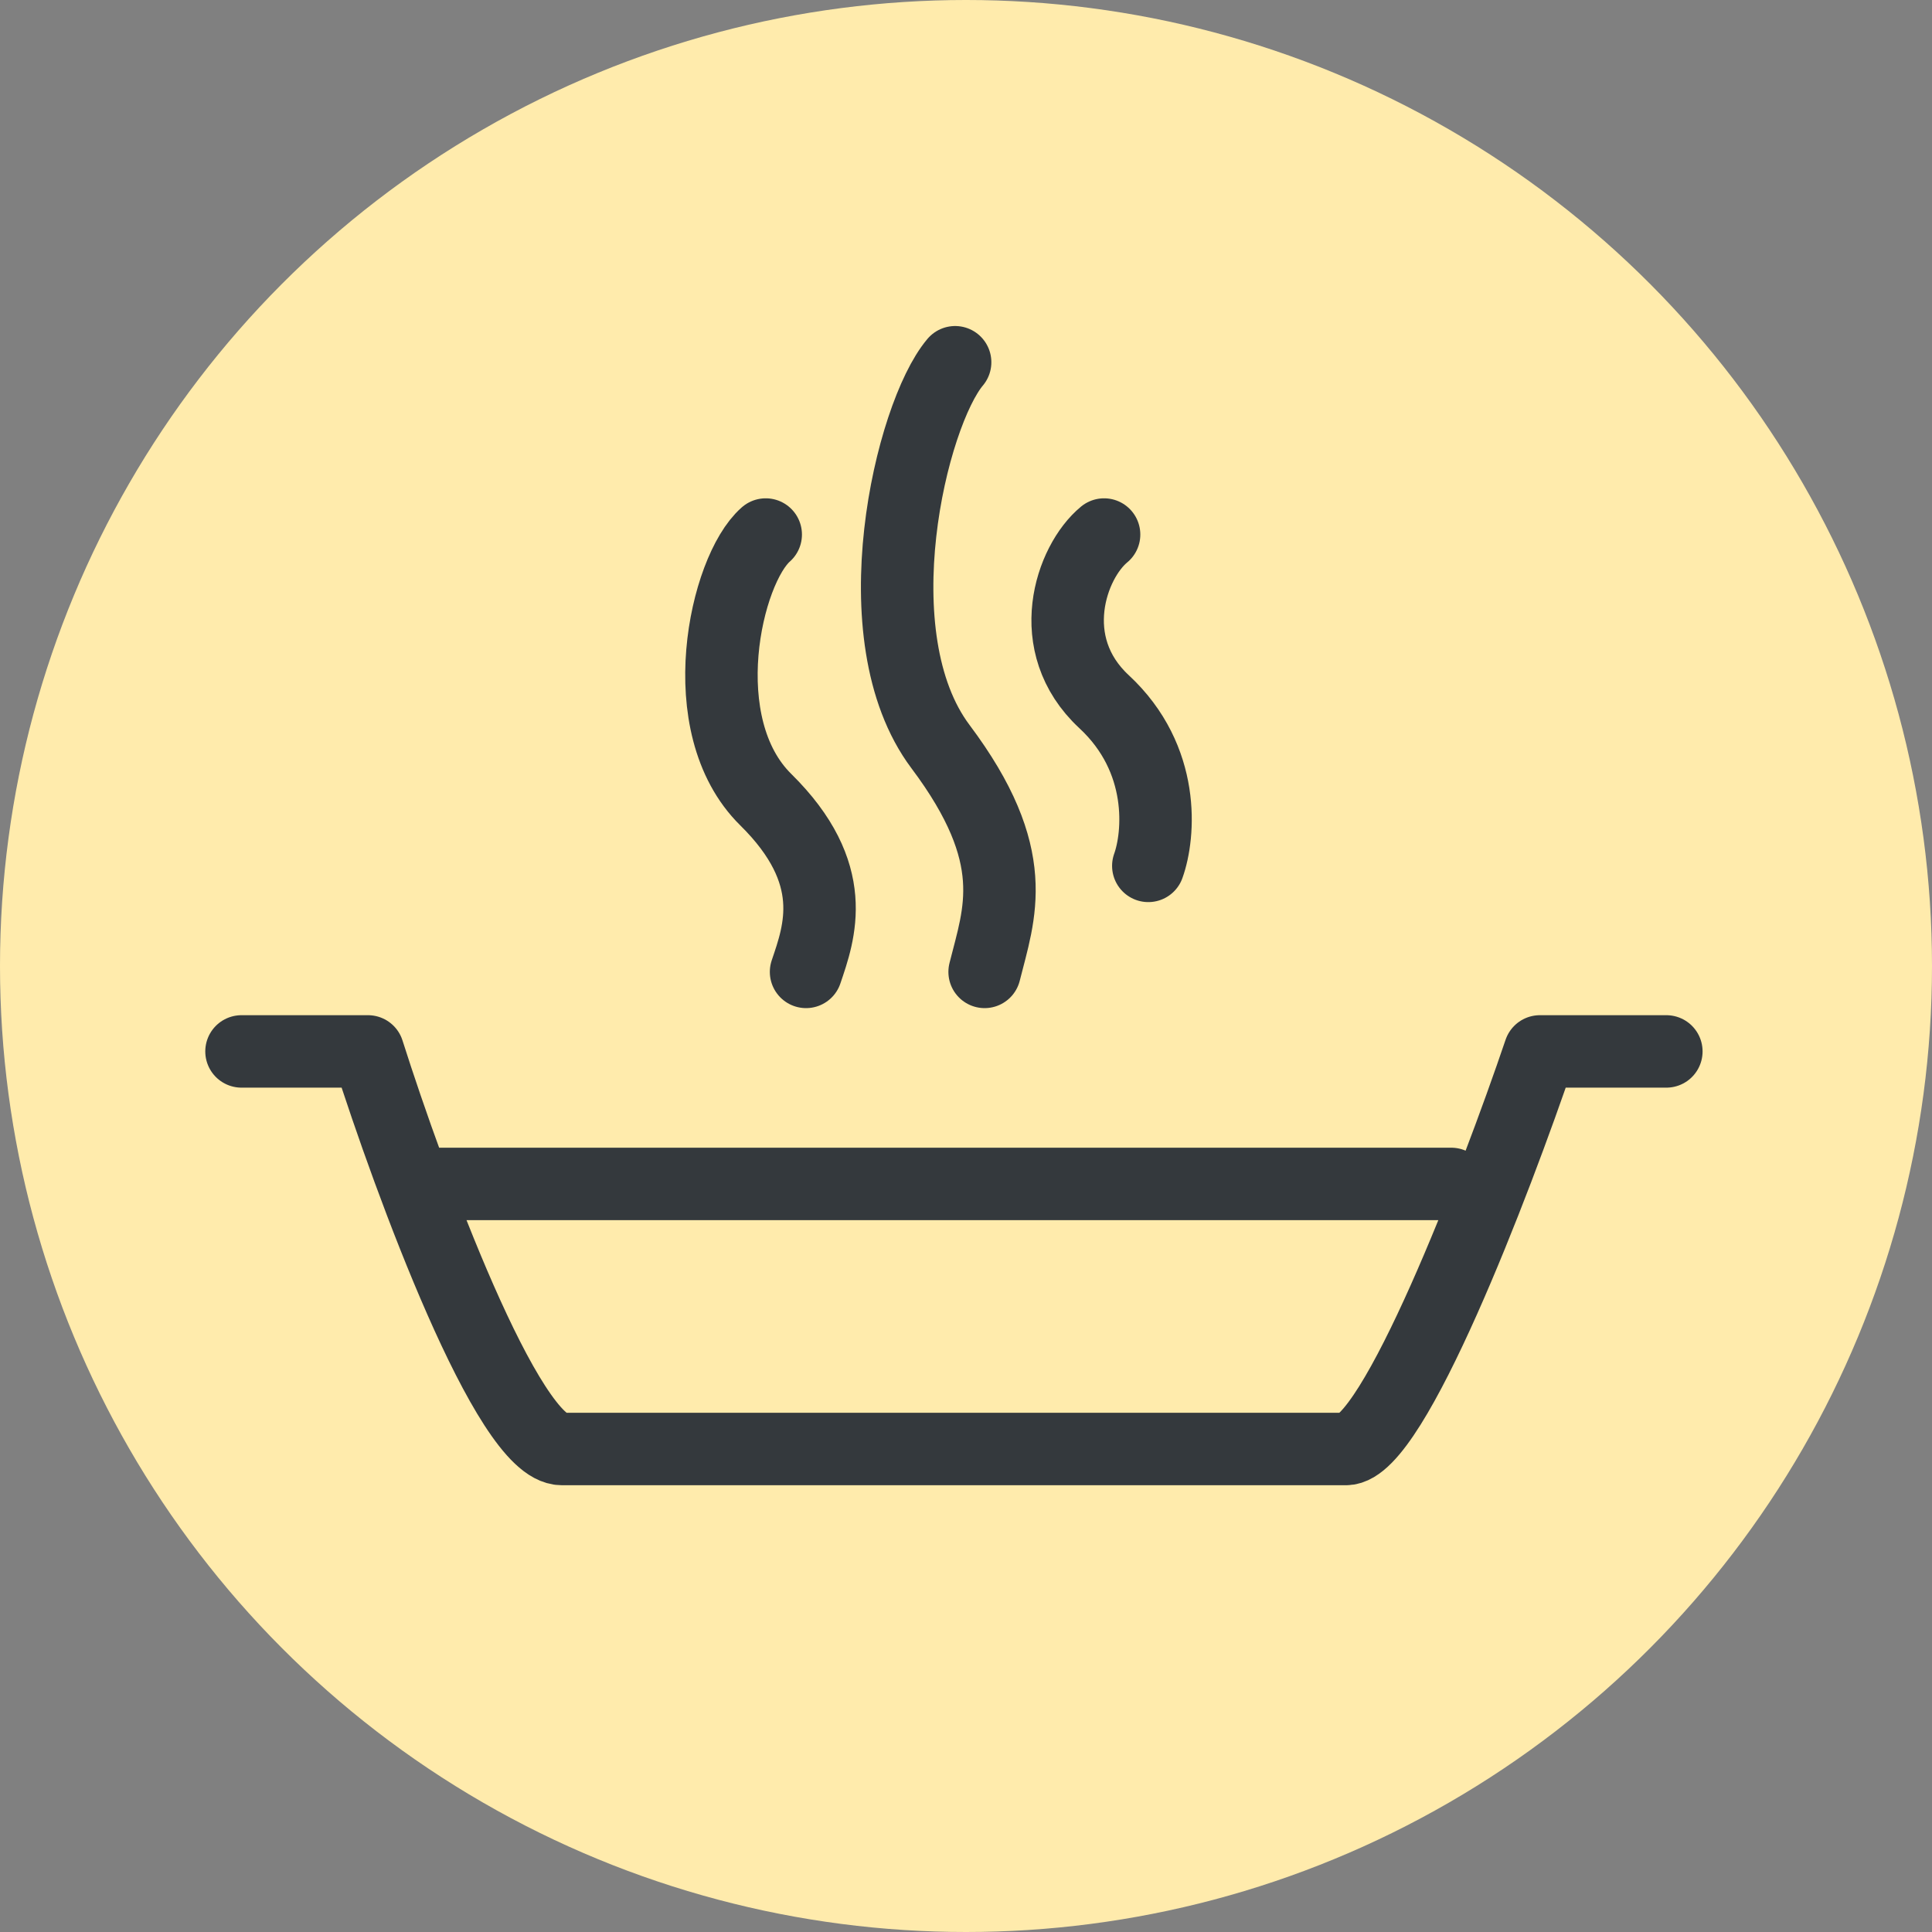
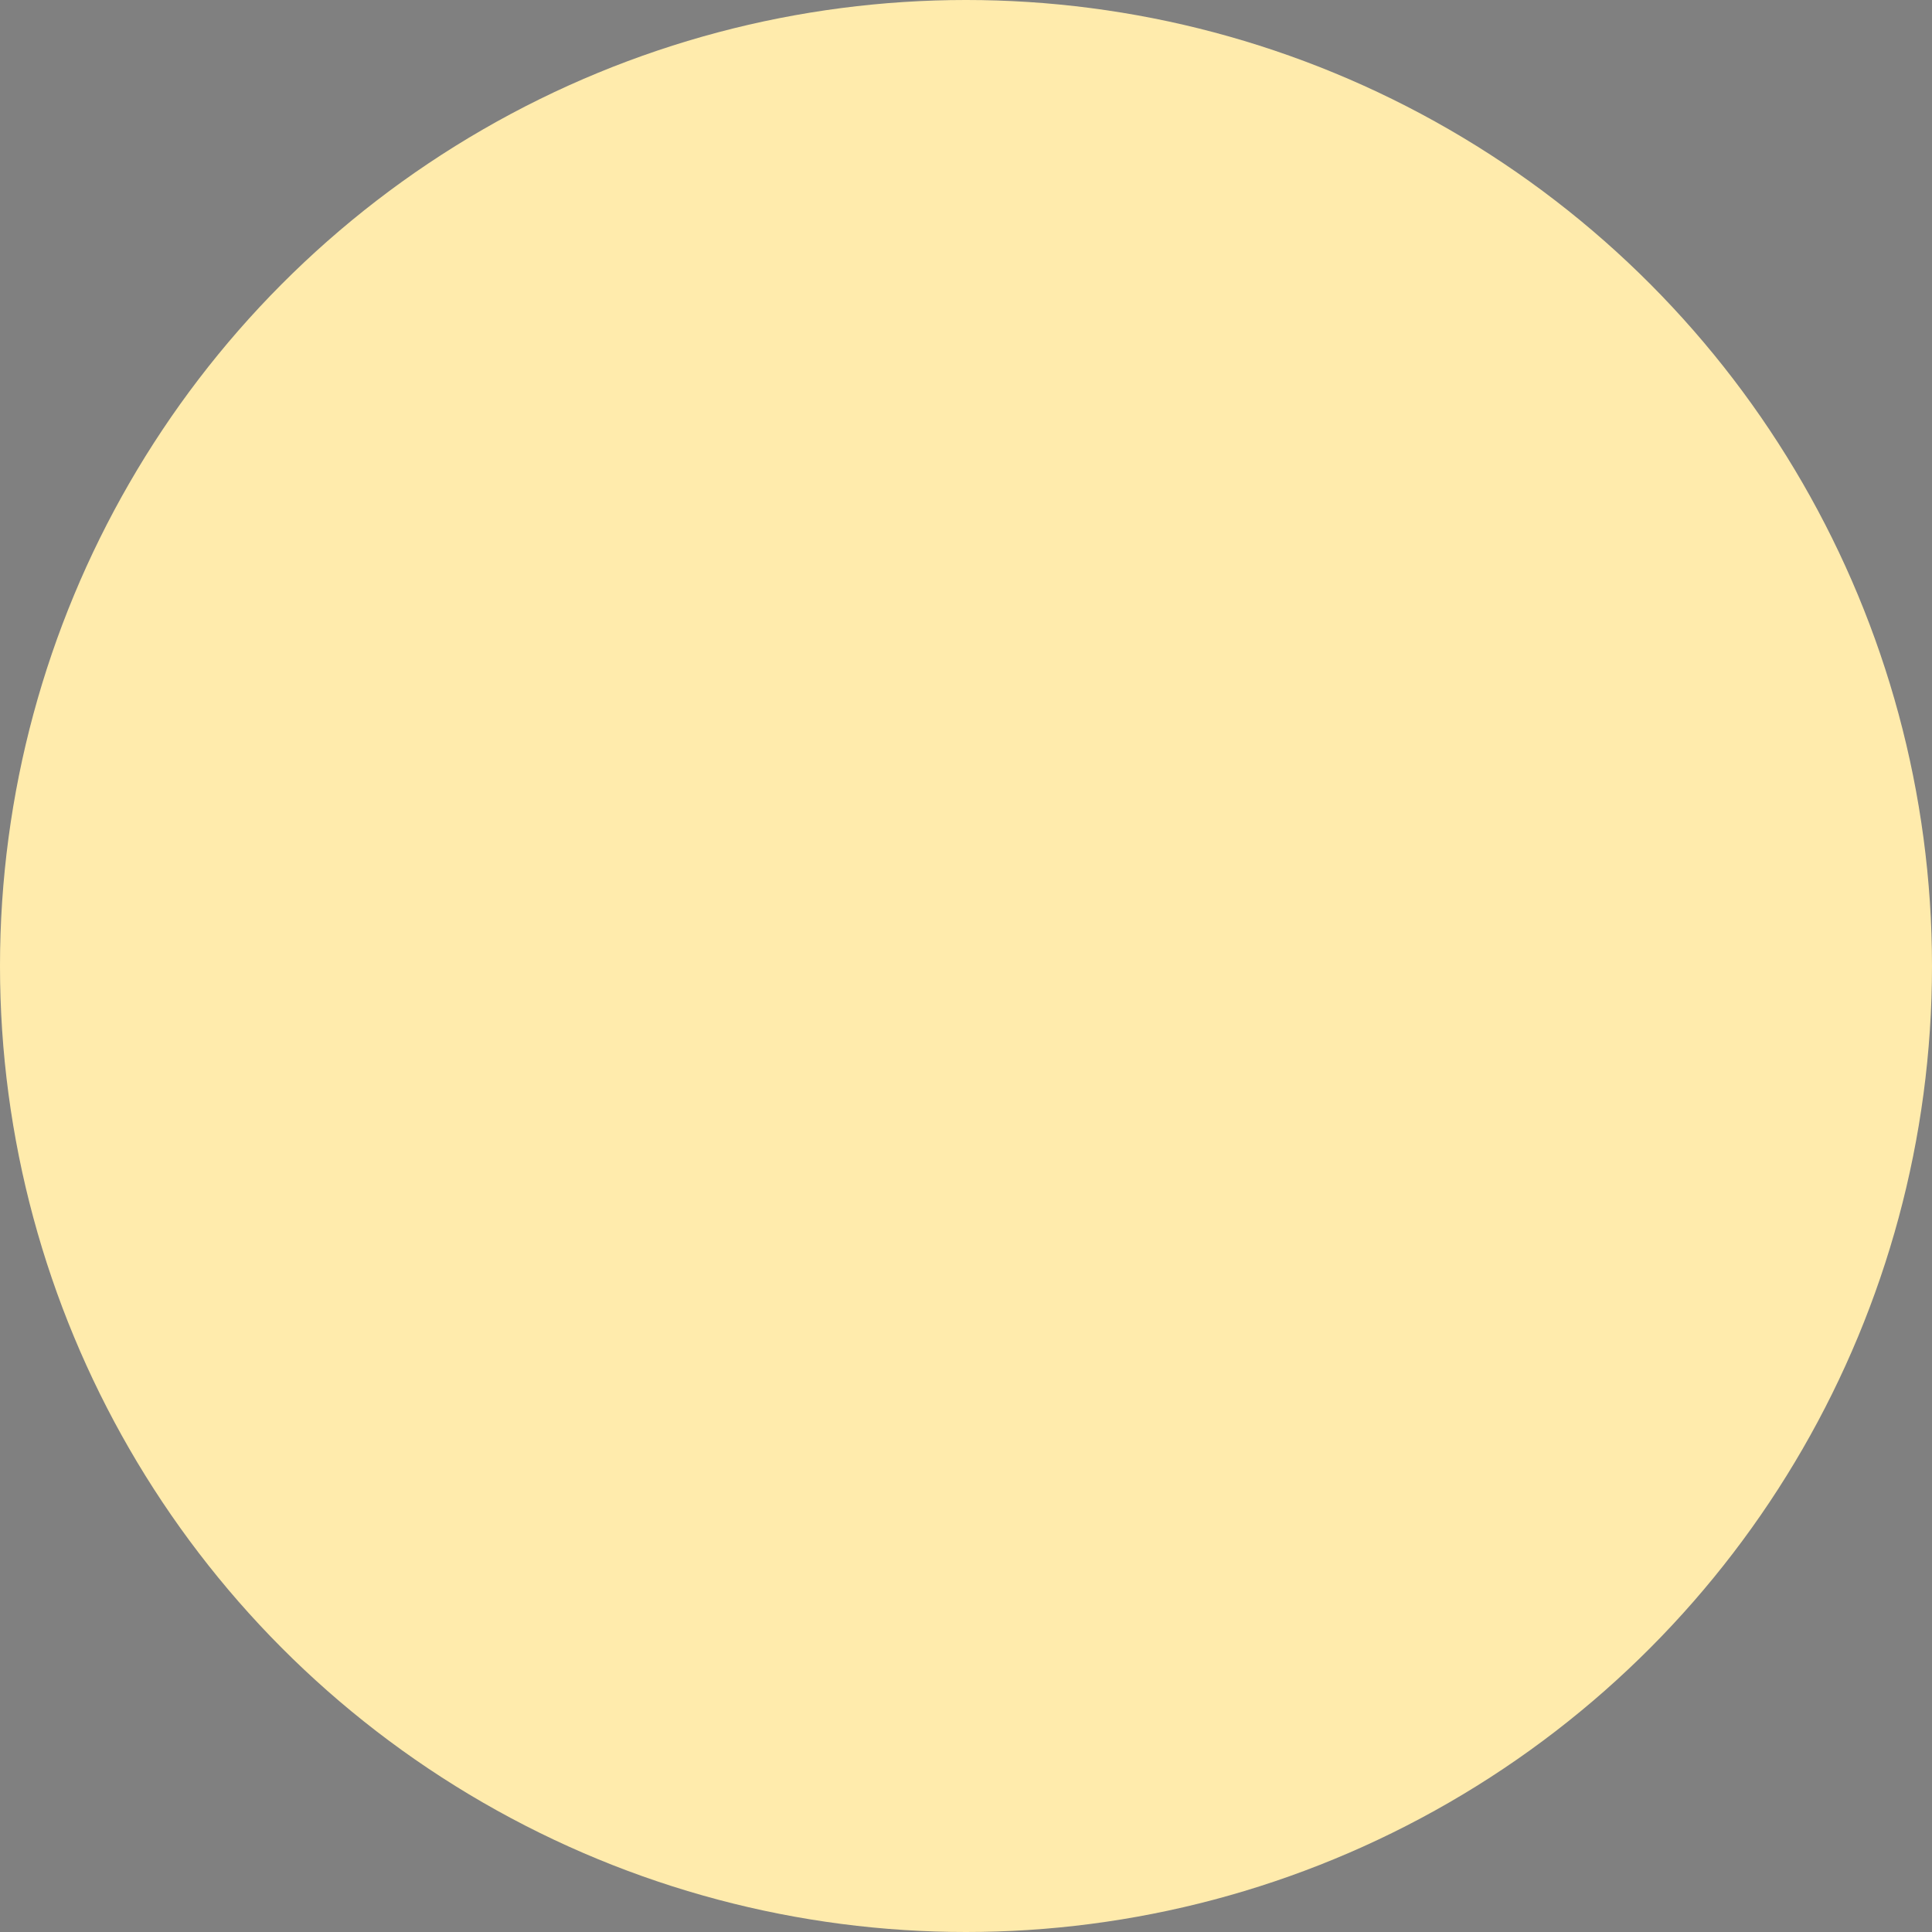
<svg xmlns="http://www.w3.org/2000/svg" width="80" height="80" viewBox="0 0 80 80" fill="none">
  <rect x="0" y="0" width="80" height="80" fill="#808080" stroke="none" />
  <circle cx="40" cy="40" r="40" fill="#FFEBAC" />
-   <path d="M10 43.537H15.237C16.982 49.024 21.032 60 23.266 60H55.734C57.689 60 61.901 49.024 63.763 43.537H69M17.793 49.024L60.094 49.024M33.377 40.244C33.934 38.598 34.824 36.183 31.707 33.11C28.59 30.037 30.038 23.598 31.707 22.134M47.549 35.854C48.007 34.579 48.282 31.435 45.717 29.056C43.153 26.677 44.344 23.267 45.718 22.134M40.771 40.244C41.381 37.801 42.363 35.475 38.943 30.915C35.524 26.354 37.718 17.172 39.55 15" stroke="#34393D" stroke-width="3" stroke-linecap="round" stroke-linejoin="round" />
</svg>